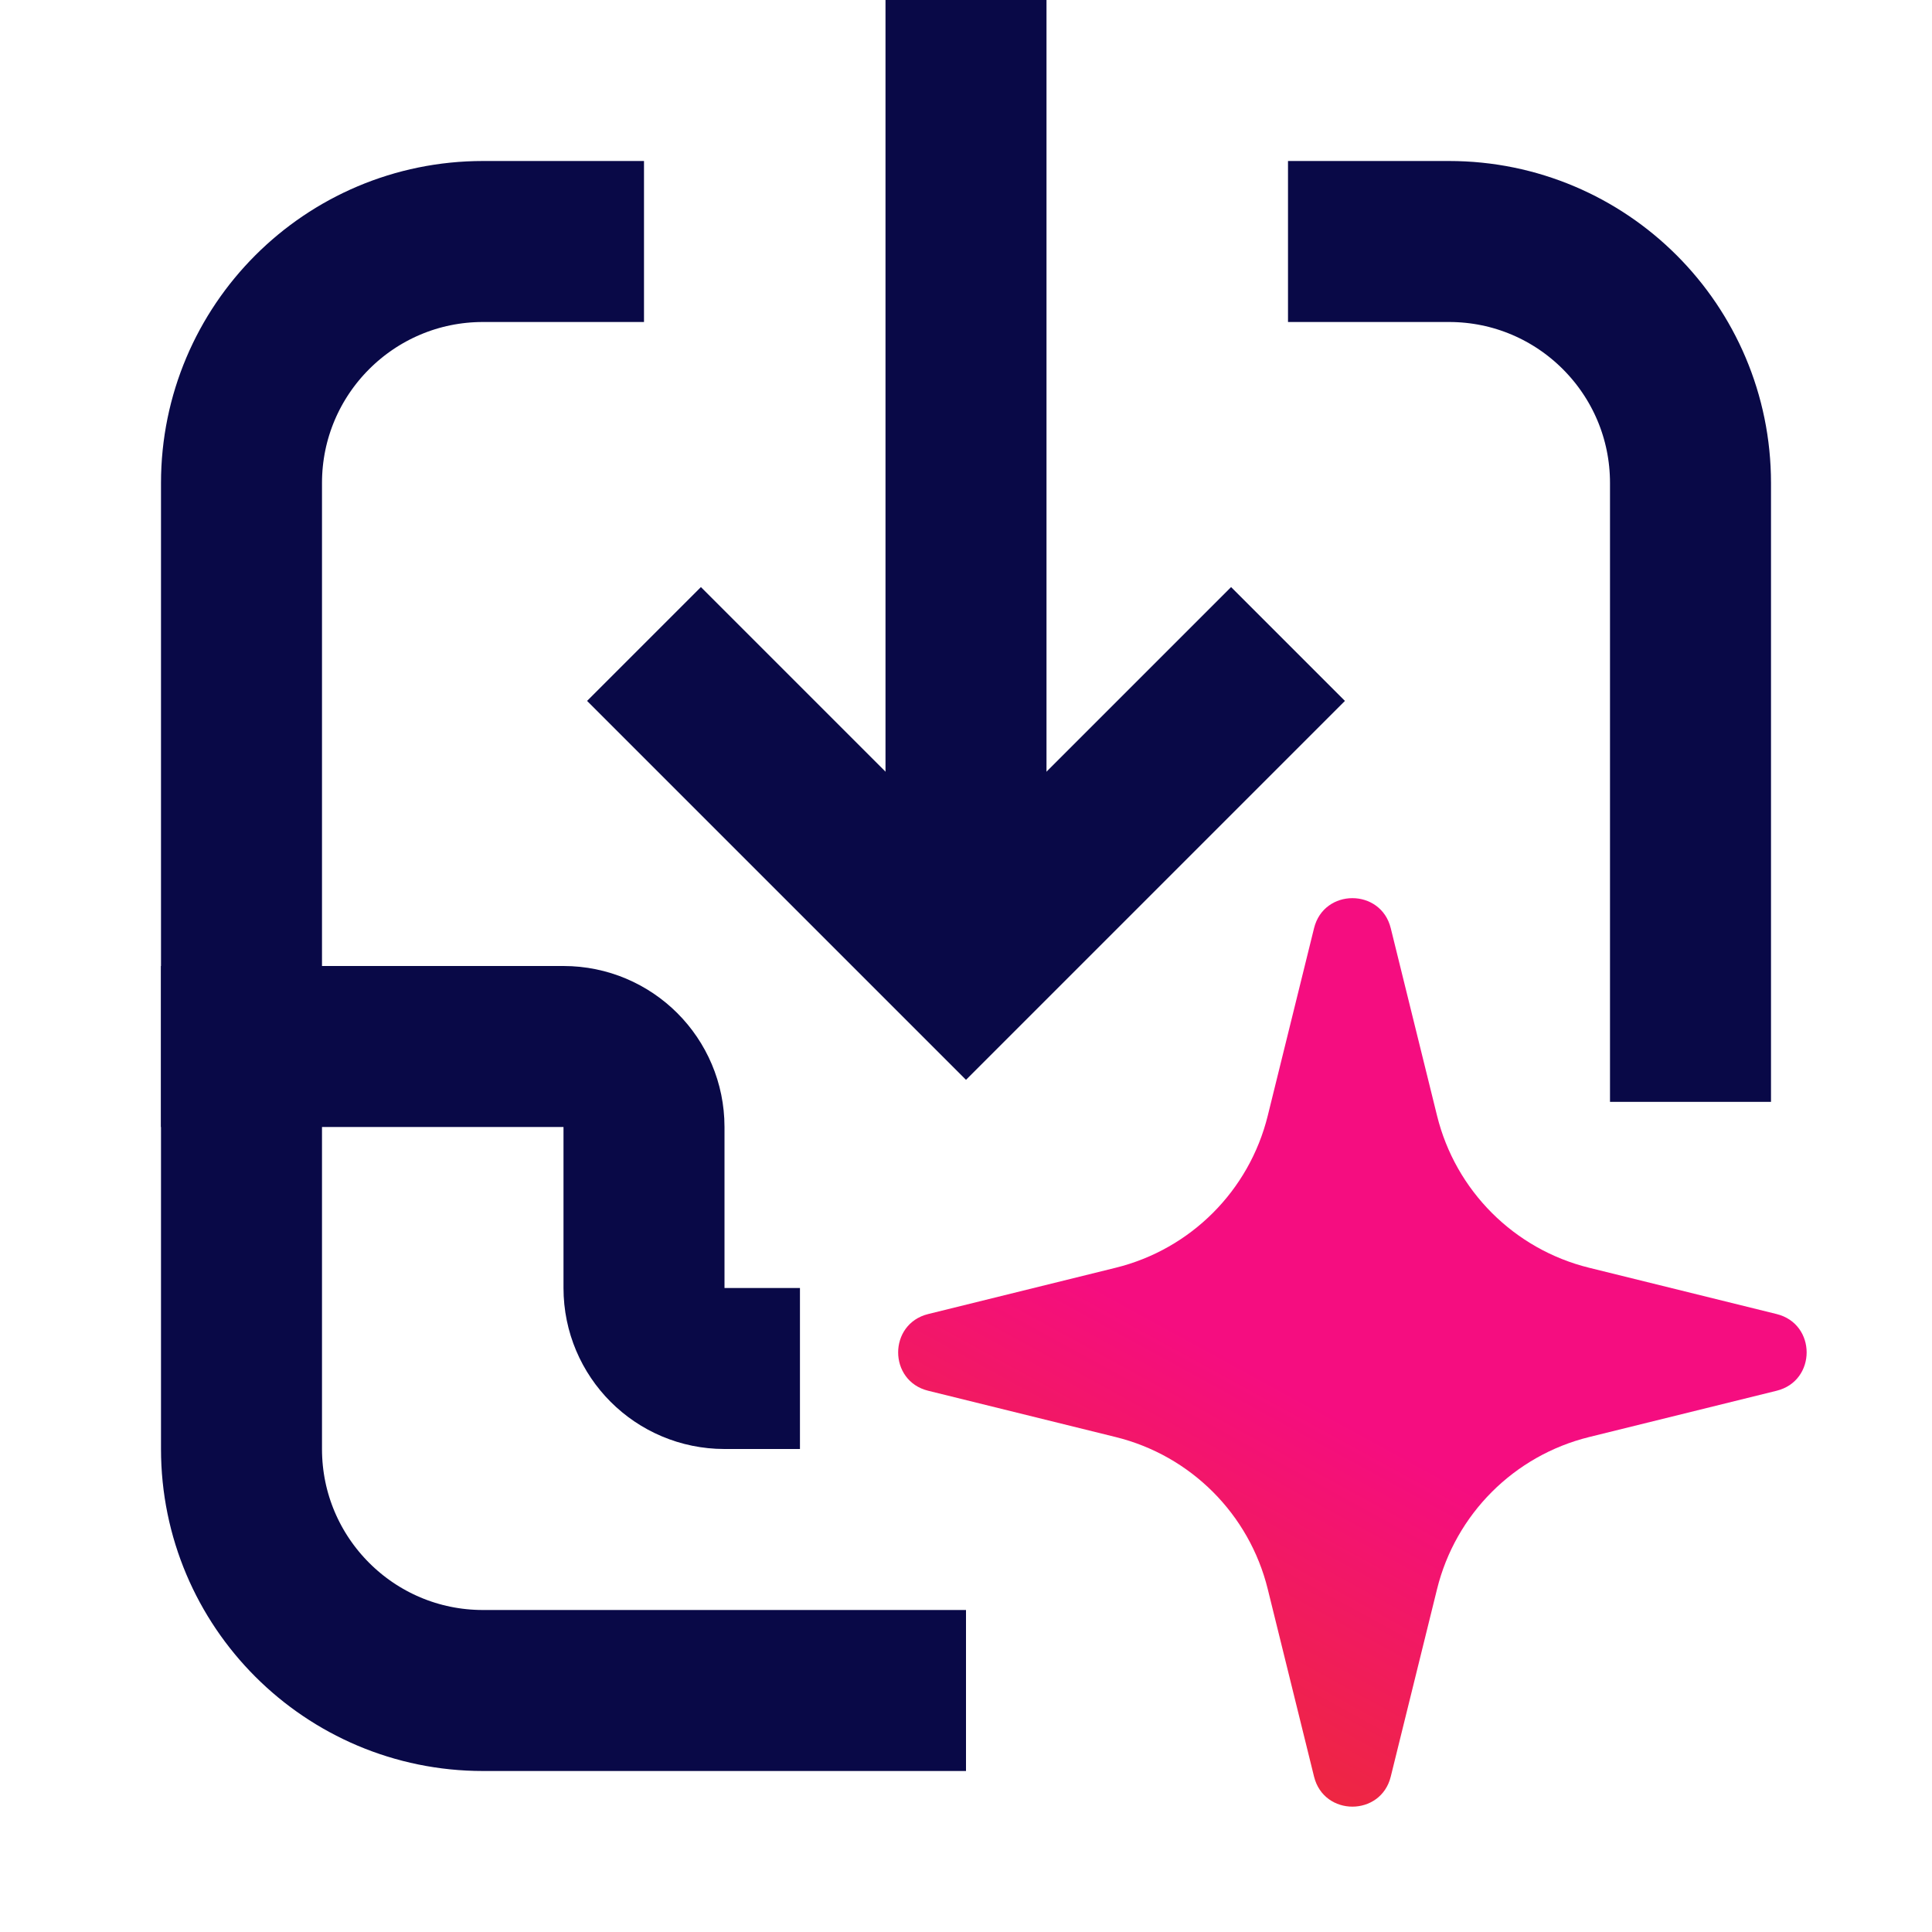
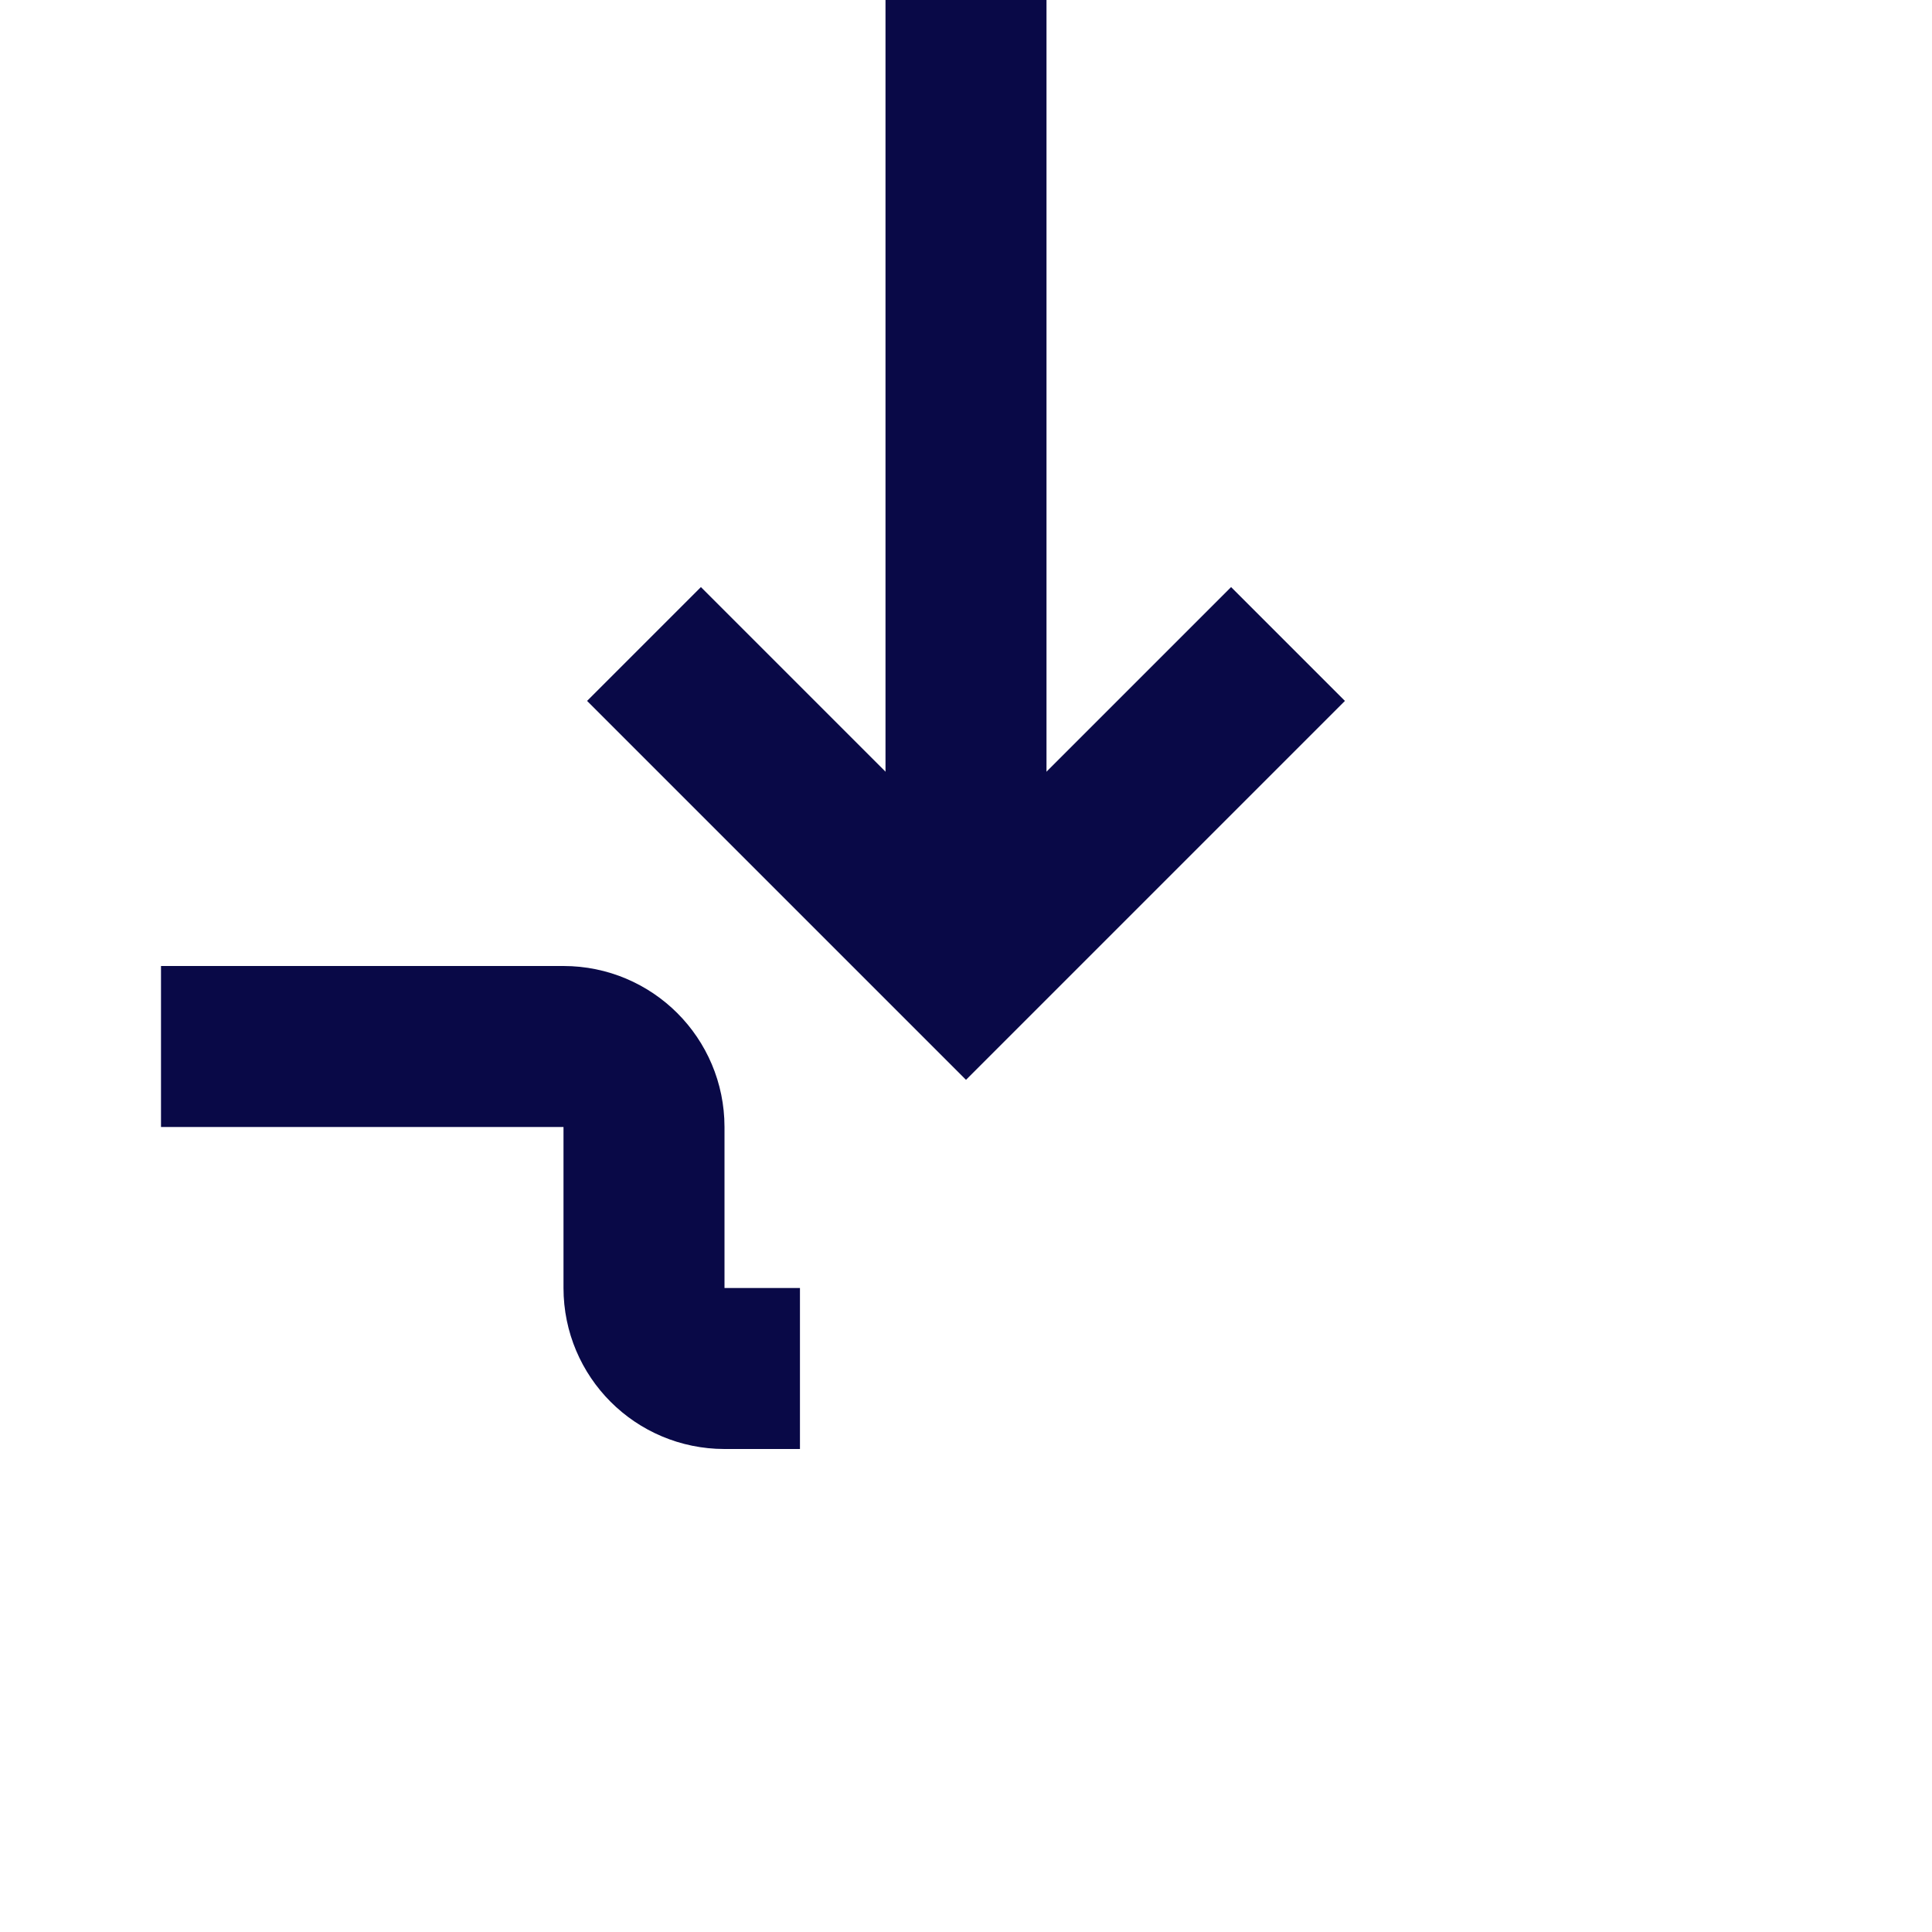
<svg xmlns="http://www.w3.org/2000/svg" width="54" height="54" viewBox="0 0 54 54" fill="none">
  <path d="M4.5 29.25L15.75 29.25C16.993 29.25 18 30.257 18 31.5V36C18 37.243 19.007 38.25 20.25 38.25H22.359" stroke="#090947" stroke-width="4.5" />
-   <path d="M18 6.75H13.5C9.772 6.75 6.75 9.772 6.75 13.5V40.5C6.75 44.228 9.772 47.25 13.5 47.25H27M36 6.75H40.5C44.228 6.75 47.25 9.772 47.25 13.5V30.797" stroke="#090947" stroke-width="4.5" />
  <path d="M27 0V27" stroke="#090947" stroke-width="4.5" />
  <path d="M18 18L27 27L36 18" stroke="#090947" stroke-width="4.5" />
-   <path d="M36.728 25.943C37.004 24.824 38.596 24.824 38.872 25.943L40.166 31.184C40.683 33.28 42.32 34.917 44.416 35.434L49.657 36.728C50.776 37.004 50.776 38.596 49.657 38.872L44.416 40.166C42.32 40.683 40.683 42.32 40.166 44.416L38.872 49.657C38.596 50.776 37.004 50.776 36.728 49.657L35.434 44.416C34.917 42.32 33.28 40.683 31.184 40.166L25.943 38.872C24.824 38.596 24.824 37.004 25.943 36.728L31.184 35.434C33.28 34.917 34.917 33.28 35.434 31.184L36.728 25.943Z" fill="url(#paint0_linear_12177_17405)" />
  <defs>
    <linearGradient id="paint0_linear_12177_17405" x1="41.058" y1="57.809" x2="59.291" y2="24.496" gradientUnits="userSpaceOnUse">
      <stop stop-color="#EA3323" />
      <stop offset="0.375" stop-color="#F50D80" />
    </linearGradient>
  </defs>
</svg>